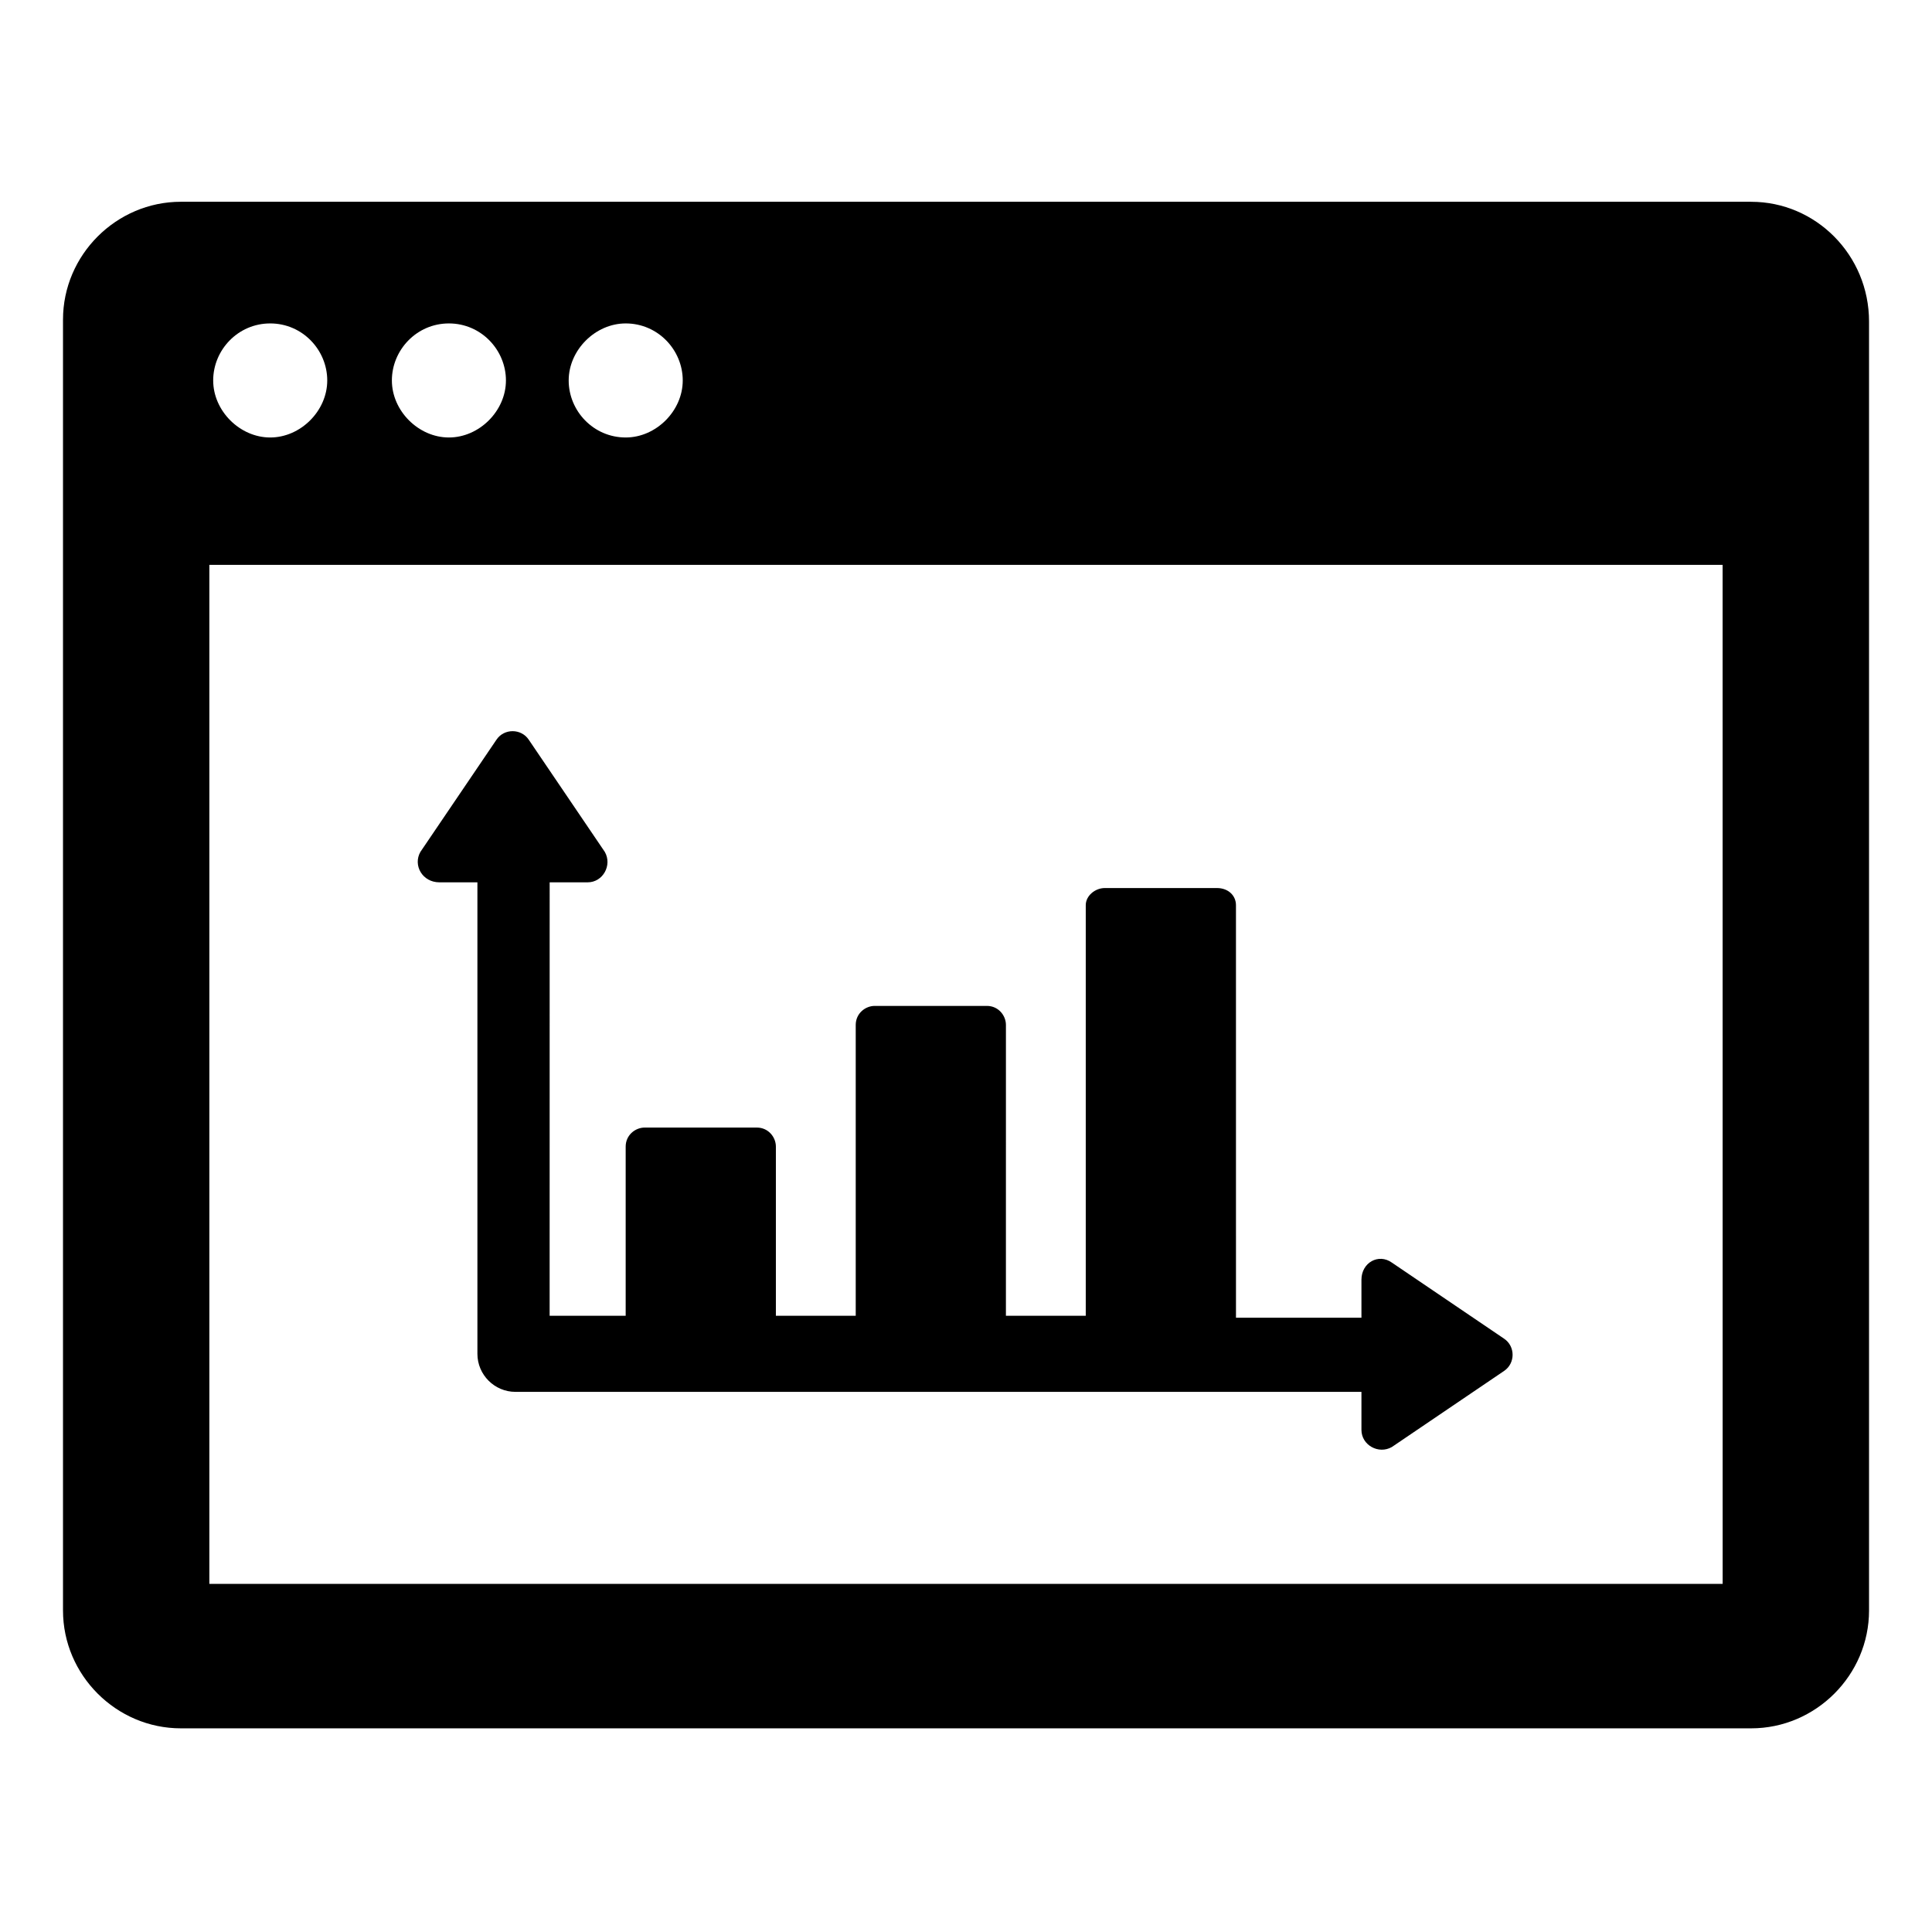
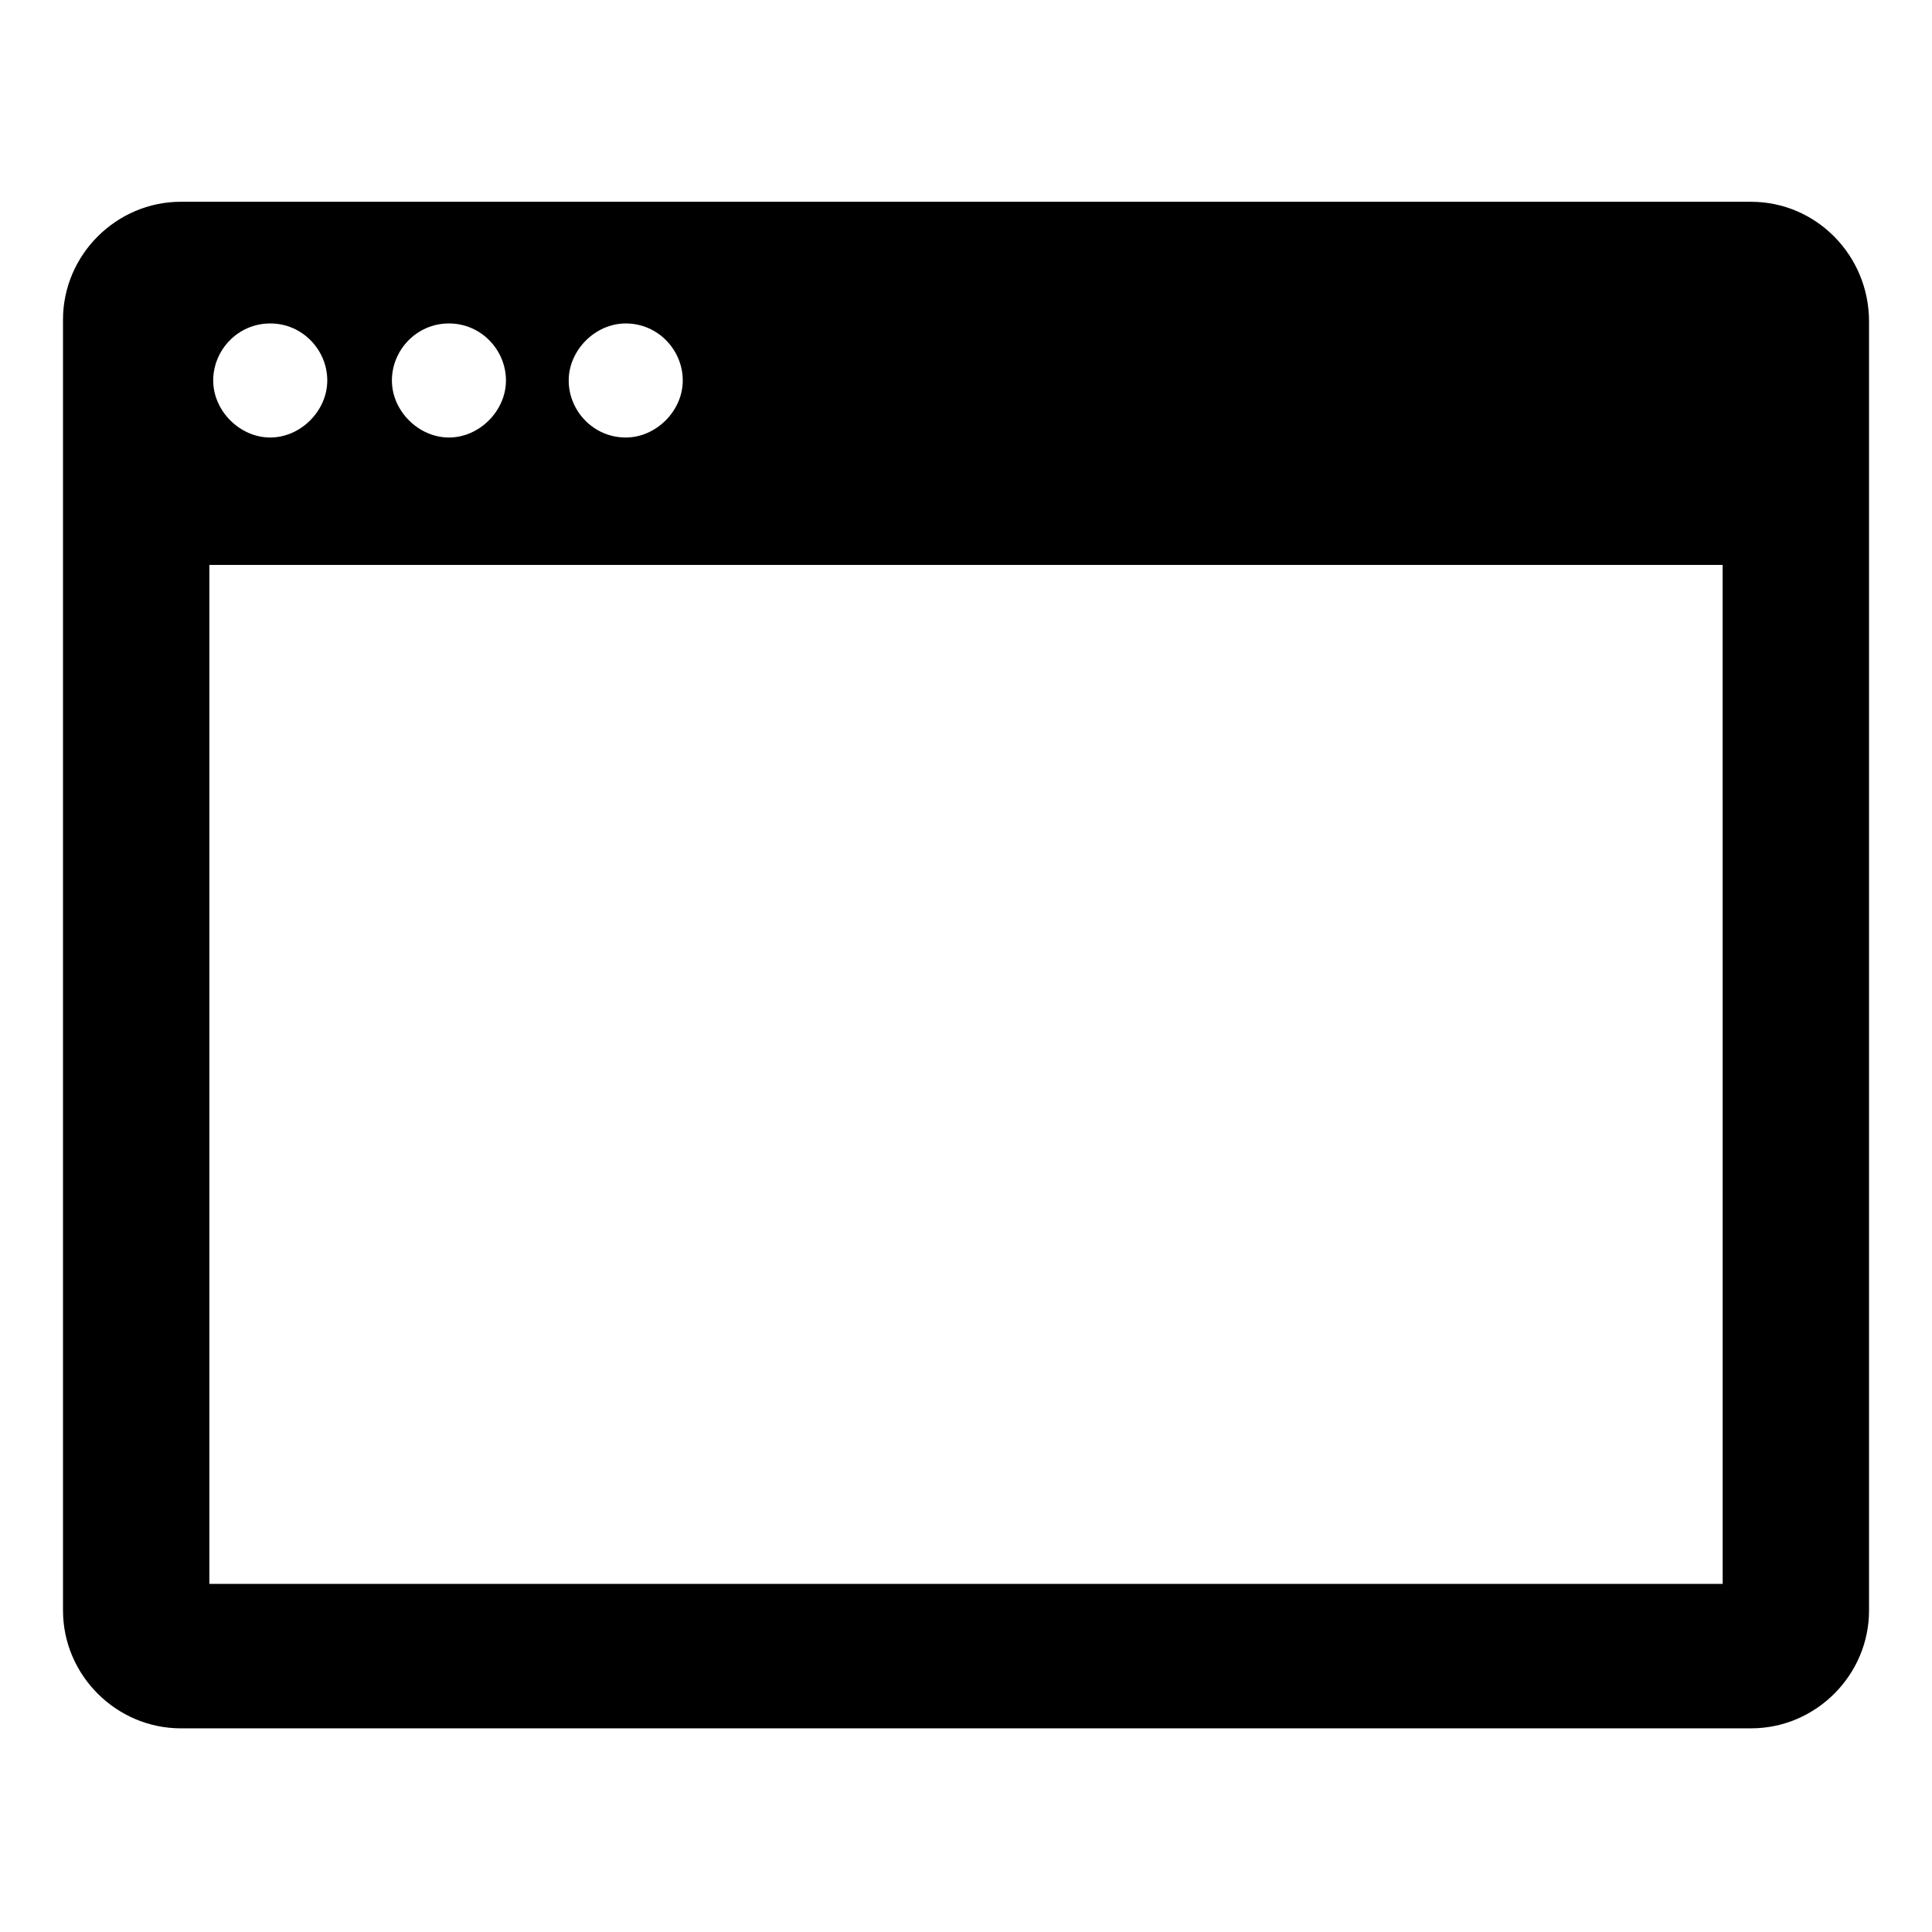
<svg xmlns="http://www.w3.org/2000/svg" fill="#000000" width="800px" height="800px" version="1.1" viewBox="144 144 512 512">
  <g>
-     <path d="m608.07 197.47h-416.14c-17.129 0-31.234 14.105-31.234 31.234v342.09c0 17.129 14.105 31.234 31.234 31.234h416.15c17.129 0 31.234-14.105 31.234-31.234v-341.58c0-17.633-14.105-31.738-31.238-31.738zm-298.25 32.242c8.566 0 15.113 7.055 15.113 15.113 0 8.062-7.055 15.113-15.113 15.113-8.566 0-15.113-7.055-15.113-15.113 0-8.059 7.051-15.113 15.113-15.113zm-46.855 0c8.566 0 15.113 7.055 15.113 15.113 0 8.062-7.055 15.113-15.113 15.113-8.062 0-15.113-7.055-15.113-15.113 0-8.059 6.551-15.113 15.113-15.113zm-47.355 0c8.566 0 15.113 7.055 15.113 15.113 0 8.062-7.055 15.113-15.113 15.113-8.062 0-15.113-7.055-15.113-15.113-0.004-8.059 6.547-15.113 15.113-15.113zm384.91 334.03h-401.04v-270.04h401.03z" />
-     <path d="m260.44 377.83h10.078v124.95c0 5.543 4.535 10.078 10.078 10.078h224.2v10.078c0 4.031 4.535 6.551 8.062 4.535l29.727-20.152c3.023-2.016 3.023-6.551 0-8.566l-29.727-20.152c-3.527-2.519-8.062 0-8.062 4.535v10.078h-33.25l-0.004-109.34c0-2.519-2.016-4.535-5.039-4.535h-29.727c-2.519 0-5.039 2.016-5.039 4.535v108.82h-21.16l0.004-77.082c0-2.519-2.016-5.039-5.039-5.039h-29.727c-2.519 0-5.039 2.016-5.039 5.039v77.082h-21.16v-44.84c0-2.519-2.016-5.039-5.039-5.039h-29.727c-2.519 0-5.039 2.016-5.039 5.039v44.84h-20.152l0.008-114.87h10.078c4.031 0 6.551-4.535 4.535-8.062l-20.152-29.727c-2.016-3.023-6.551-3.023-8.566 0l-20.152 29.727c-2.016 3.527 0.504 8.062 5.035 8.062z" />
+     <path d="m608.07 197.47h-416.14c-17.129 0-31.234 14.105-31.234 31.234v342.09c0 17.129 14.105 31.234 31.234 31.234h416.15c17.129 0 31.234-14.105 31.234-31.234v-341.58c0-17.633-14.105-31.738-31.238-31.738m-298.25 32.242c8.566 0 15.113 7.055 15.113 15.113 0 8.062-7.055 15.113-15.113 15.113-8.566 0-15.113-7.055-15.113-15.113 0-8.059 7.051-15.113 15.113-15.113zm-46.855 0c8.566 0 15.113 7.055 15.113 15.113 0 8.062-7.055 15.113-15.113 15.113-8.062 0-15.113-7.055-15.113-15.113 0-8.059 6.551-15.113 15.113-15.113zm-47.355 0c8.566 0 15.113 7.055 15.113 15.113 0 8.062-7.055 15.113-15.113 15.113-8.062 0-15.113-7.055-15.113-15.113-0.004-8.059 6.547-15.113 15.113-15.113zm384.91 334.03h-401.04v-270.04h401.03z" />
  </g>
</svg>